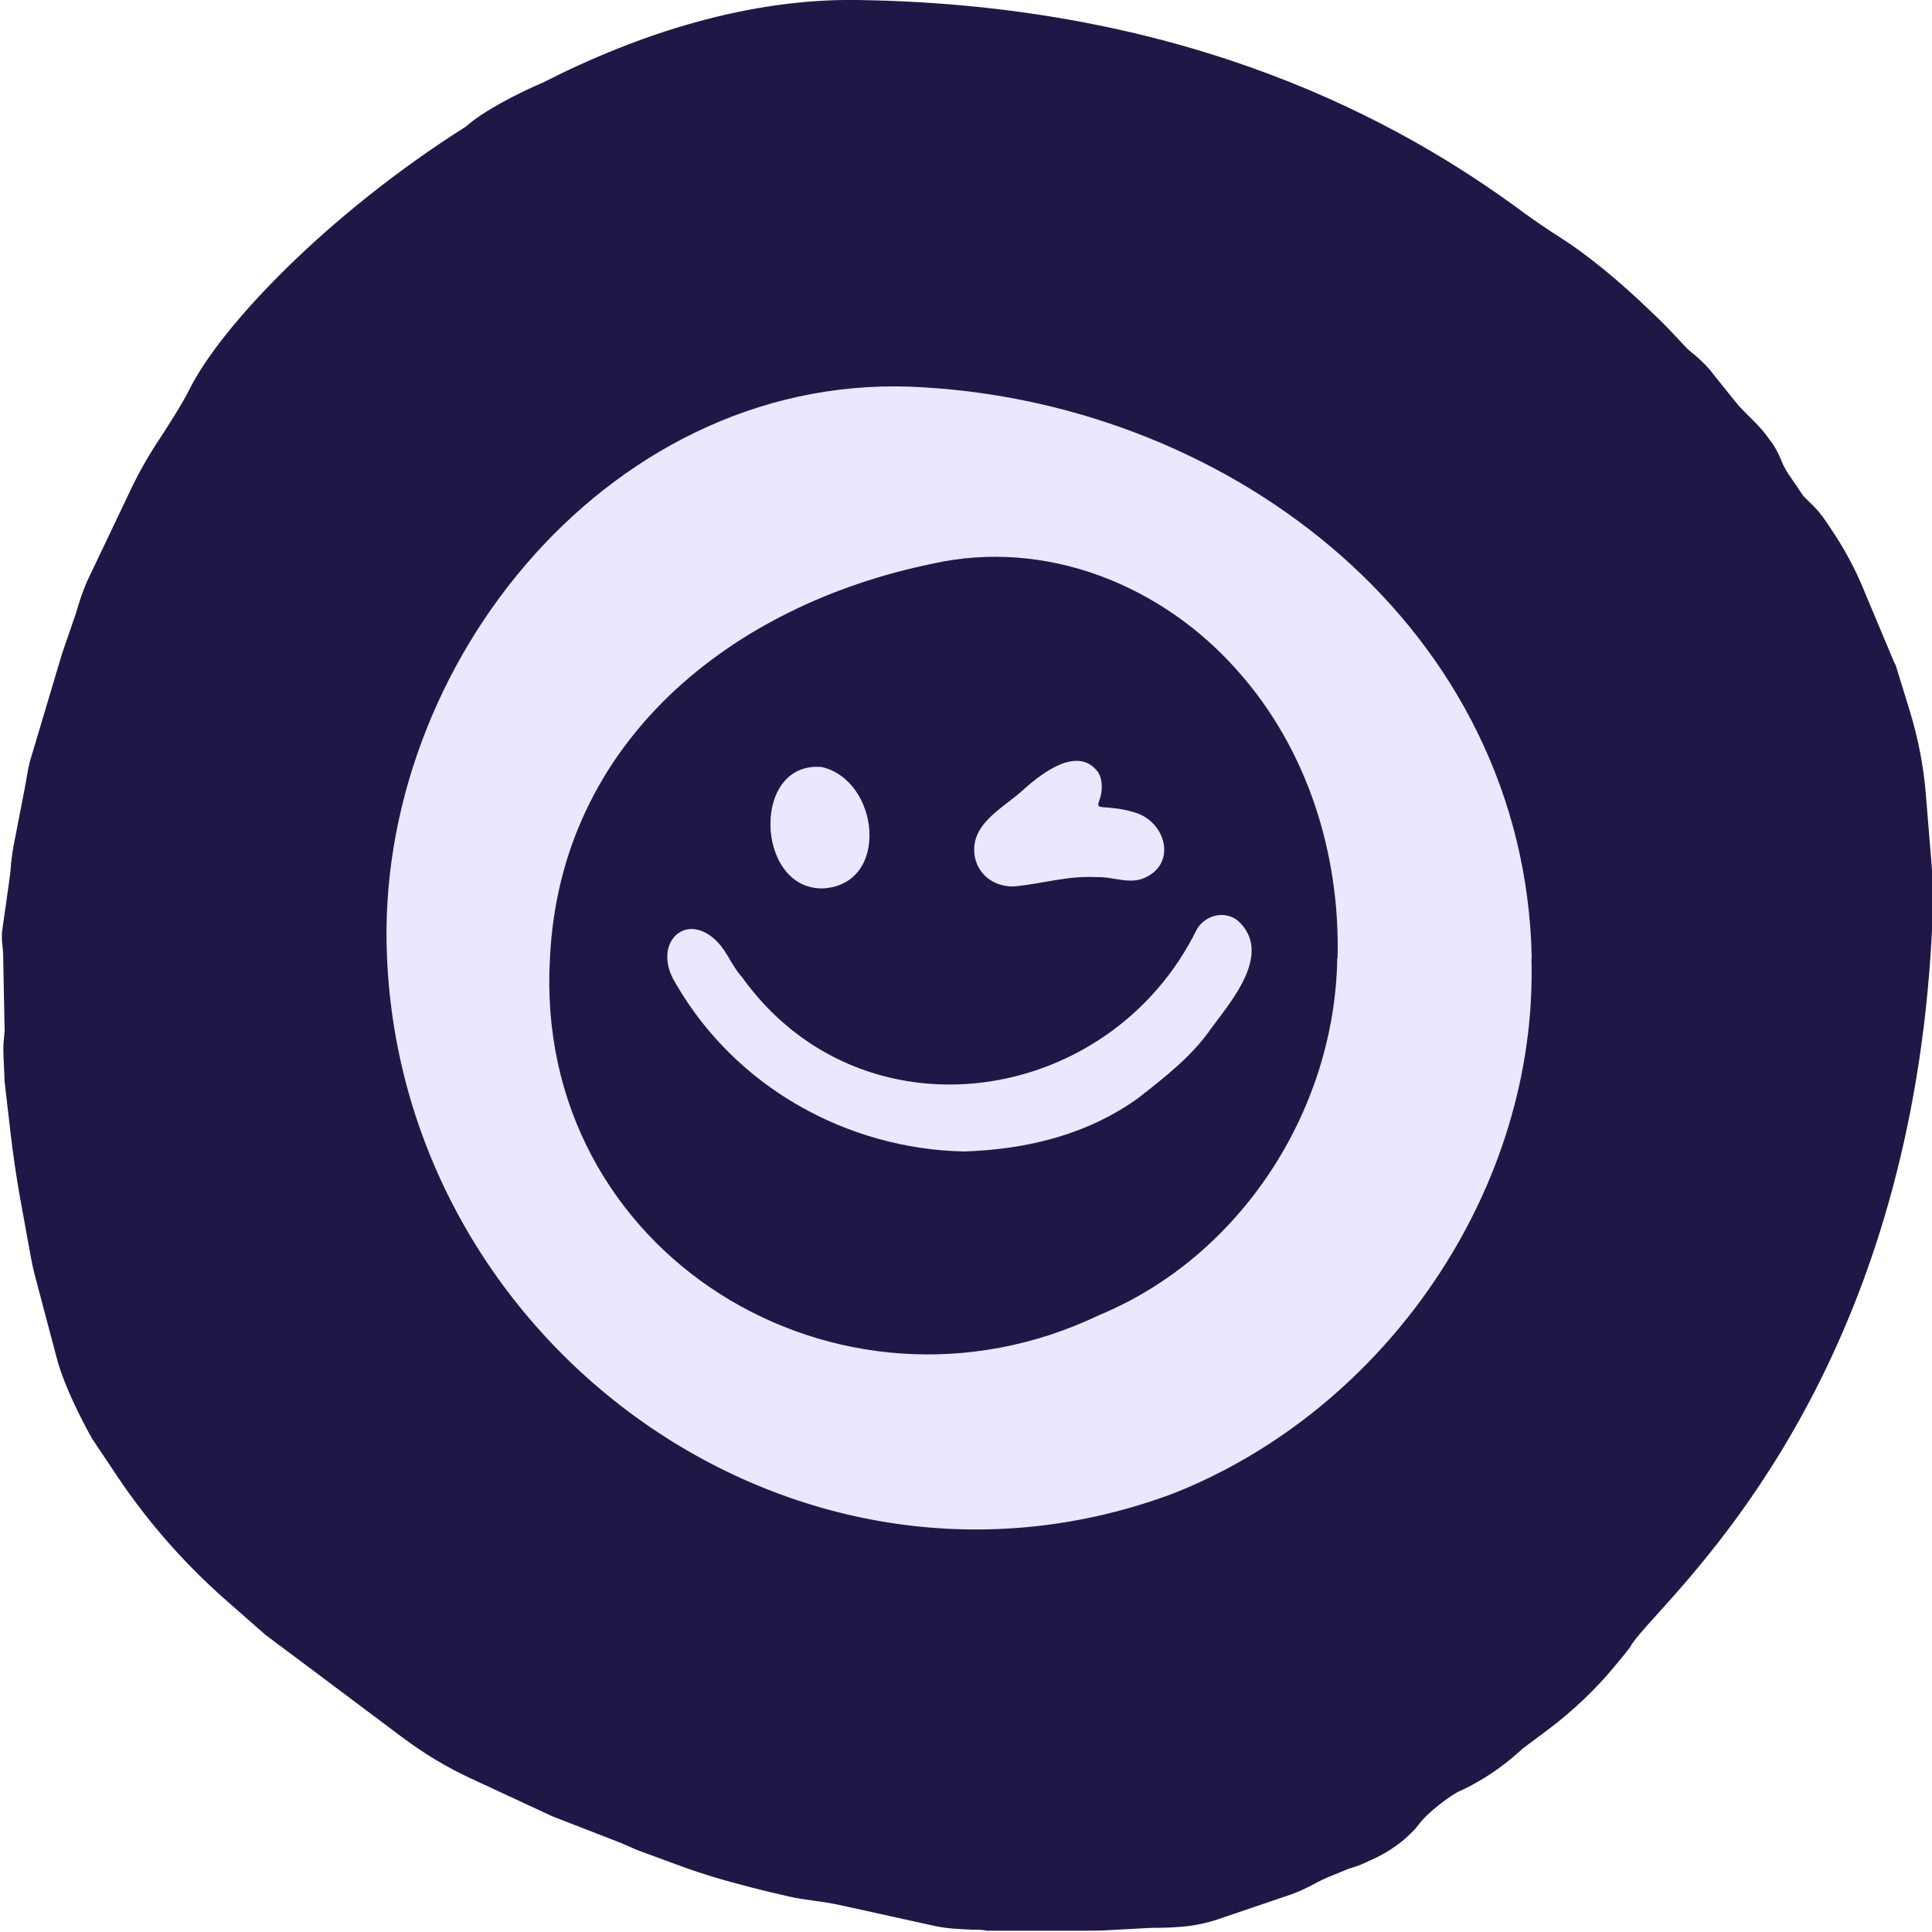
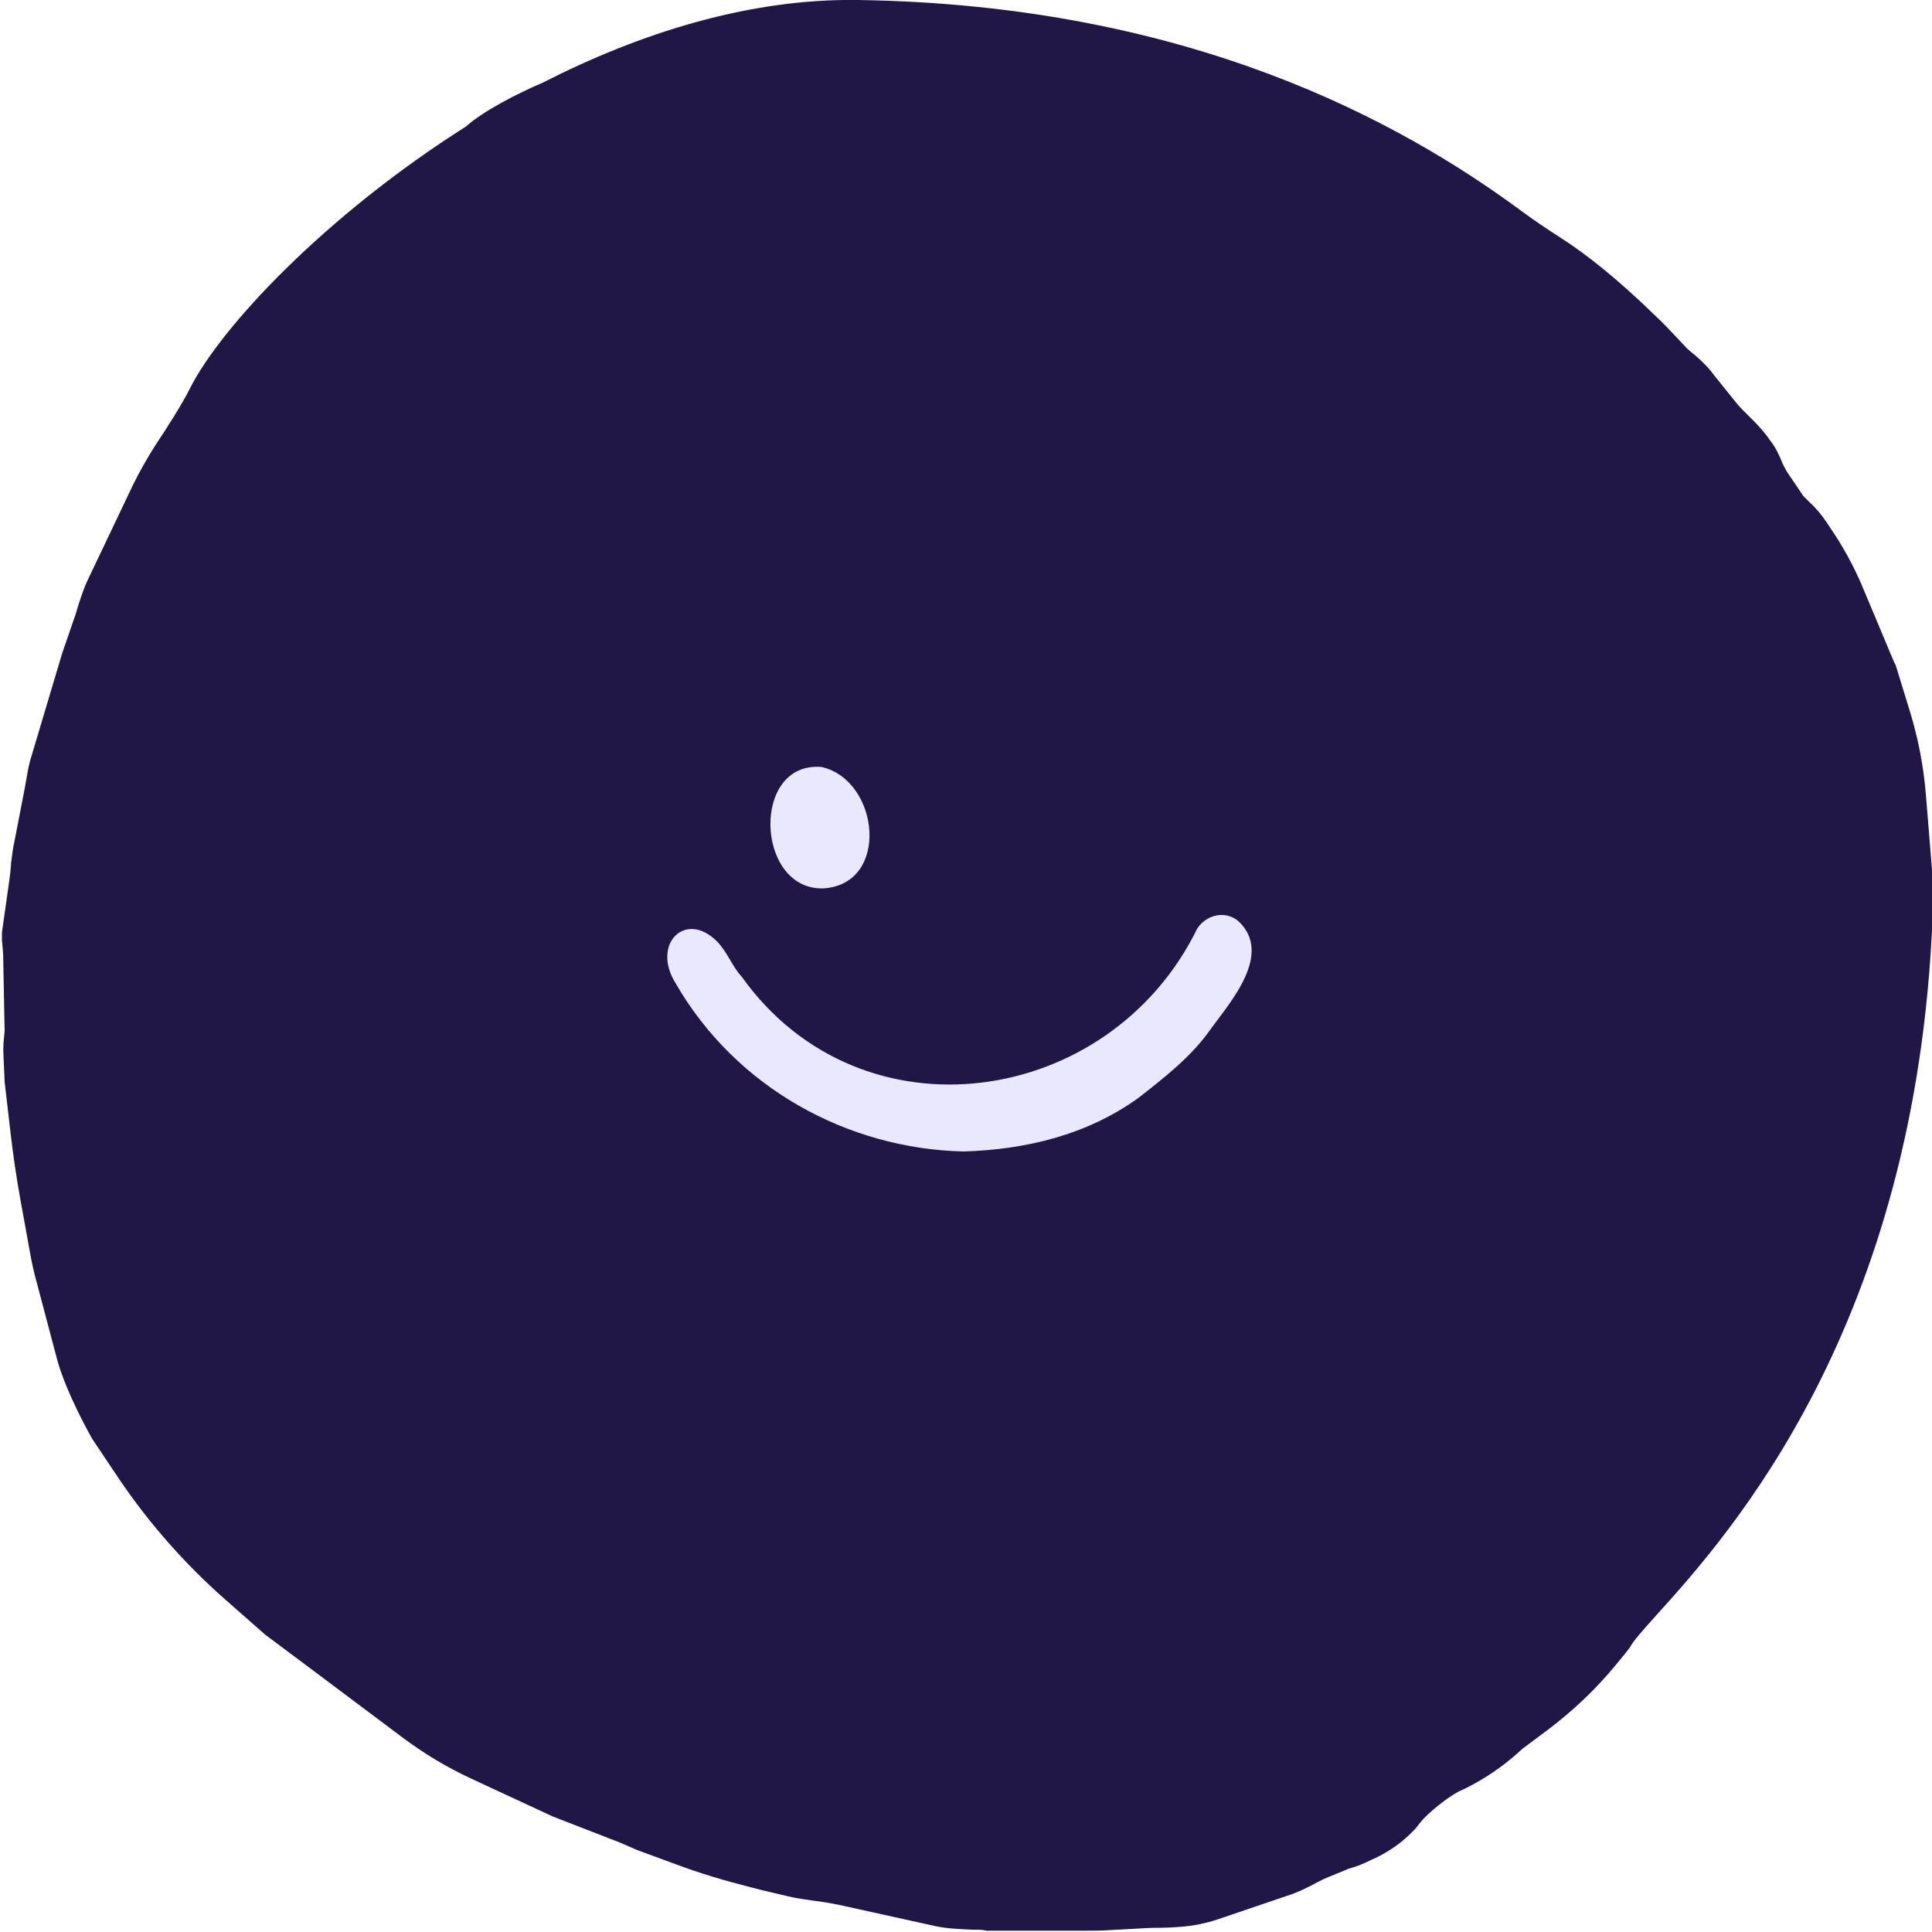
<svg xmlns="http://www.w3.org/2000/svg" id="Layer_1" data-name="Layer 1" viewBox="0 0 60 60">
  <defs>
    <style>
      .cls-1 {
        fill: #211747;
      }

      .cls-2 {
        fill: #e9e8ff;
      }
    </style>
  </defs>
  <path class="cls-1" d="M52.54,10.95c.22.17.53.47.69.7h0l.66.82c.14.18.3.33.46.49.03.03.06.06.09.09.19.19.37.39.52.61l.09.12c.1.15.18.31.25.47.06.16.14.32.24.47.15.22.31.45.46.68.07.07.14.14.2.2.2.18.37.39.52.61l.31.47c.3.47.56.96.78,1.47l.99,2.36s.04.1.07.14l.44,1.43c.26.85.43,1.72.5,2.6l.17,2.08c.04.42.05.85.04,1.27,0,.04,0,.08,0,.12,0,.04,0,.08,0,.12.01.06,0,.12,0,.17-.5,12.76-6.33,19.23-8.57,21.71-.43.48-.73.81-.83,1.01-.01.02-.21.27-.46.57-.61.74-1.32,1.41-2.09,1.99l-.79.59c-.46.43-.97.8-1.52,1.1-.13.07-.26.14-.4.2-.34.15-1.03.7-1.26,1-.08.1-.15.2-.24.28l-.04.04c-.3.3-.66.55-1.04.74l-.28.13c-.16.08-.33.15-.5.2-.07.02-.14.04-.2.07l-.56.23c-.1.04-.2.09-.3.14-.32.18-.66.34-1.01.45l-2.09.71c-.38.13-.78.21-1.18.24-.24.02-.49.03-.65.03-.14,0-.28,0-.42.01l-1.1.06c-.28.02-.55.02-.83.02h-3.02c-.09-.02-.18-.03-.27-.03-.05,0-.1,0-.15,0-.39-.02-.78-.03-1.16-.11l-3.04-.67c-.25-.05-.49-.09-.74-.12-.26-.04-.52-.07-.77-.13-.29-.07-.75-.17-1.2-.29-.79-.2-1.57-.43-2.34-.72l-1.17-.43-.53-.23-2.11-.82-2.52-1.17c-.76-.35-1.47-.78-2.14-1.28-1.52-1.14-4.24-3.18-4.26-3.19l-1.24-1.09c-1.26-1.11-2.37-2.37-3.31-3.76l-.83-1.24s-.82-1.43-1.1-2.51l-.68-2.57c-.04-.16-.08-.33-.11-.49l-.34-1.87c-.12-.67-.22-1.35-.3-2.03l-.19-1.64c0-.22-.02-.39-.02-.52-.02-.4-.03-.53.01-.89.01-.09.02-.18.01-.27l-.04-2.11c0-.19-.02-.38-.04-.57,0-.08,0-.17,0-.25l.23-1.63c.02-.15.04-.3.05-.46,0-.04,0-.07.01-.11.02-.18.06-.47.1-.64l.32-1.65c.03-.15.05-.3.08-.45.02-.13.05-.25.08-.38l1-3.35.42-1.22c.11-.37.22-.73.38-1.07l1.39-2.92c.21-.43.45-.85.71-1.26.34-.51.82-1.26,1.06-1.74.97-1.94,4.25-5.41,8.58-8.15.52-.47,1.58-1.02,2.4-1.37C19.87,1.03,23.26-.05,26.64,0c10.31.15,16.9,3.8,20.66,6.59.37.27.74.52,1.13.77.84.53,1.85,1.35,2.92,2.39l.22.21c.12.12.24.24.36.37l.47.5s.09.08.14.12Z" />
  <g>
-     <path class="cls-2" d="M41.54,29.75c.08-3.2-.92-6.46-3.09-8.9-2.35-2.68-5.97-4.14-9.51-3.34-6.22,1.28-11.54,5.52-11.86,12.24-.54,9.17,8.95,14.97,17.06,11.09,4.39-1.82,7.32-6.36,7.39-11.09h0ZM47.56,29.75c.21,7.15-4.5,14.01-11.12,16.63-11.58,4.33-23.89-4.47-24.42-16.63-.43-9.16,7.1-18.35,16.67-17.72,9.67.57,18.67,7.53,18.88,17.72Z" />
    <path class="cls-2" d="M29.93,35.76c-3.62-.08-7.08-1.99-8.94-5.21-.78-1.23.3-2.3,1.28-1.31.33.34.45.75.77,1.1,3.71,5.19,11.42,4.06,14.14-1.5.28-.43.85-.57,1.26-.25,1.12,1.01-.23,2.53-.82,3.34-.6.87-1.44,1.52-2.27,2.17-1.6,1.15-3.49,1.6-5.42,1.66Z" />
-     <path class="cls-2" d="M31.44,27.53c-.63-.01-1.05-.4-1.16-.89-.21-1.05.89-1.54,1.53-2.14.57-.51,1.68-1.36,2.3-.51.15.27.13.62.02.9-.03.07-.03.12,0,.15.08.04.24.03.38.05.23.02.46.06.69.13.94.24,1.35,1.47.47,1.98-.53.32-1.04.02-1.63.04-.88-.05-1.68.21-2.56.29h-.05Z" />
    <path class="cls-2" d="M25.52,27.59c-2.06,0-2.19-3.96,0-3.77,1.8.42,2.13,3.64.05,3.77h-.05Z" />
  </g>
</svg>